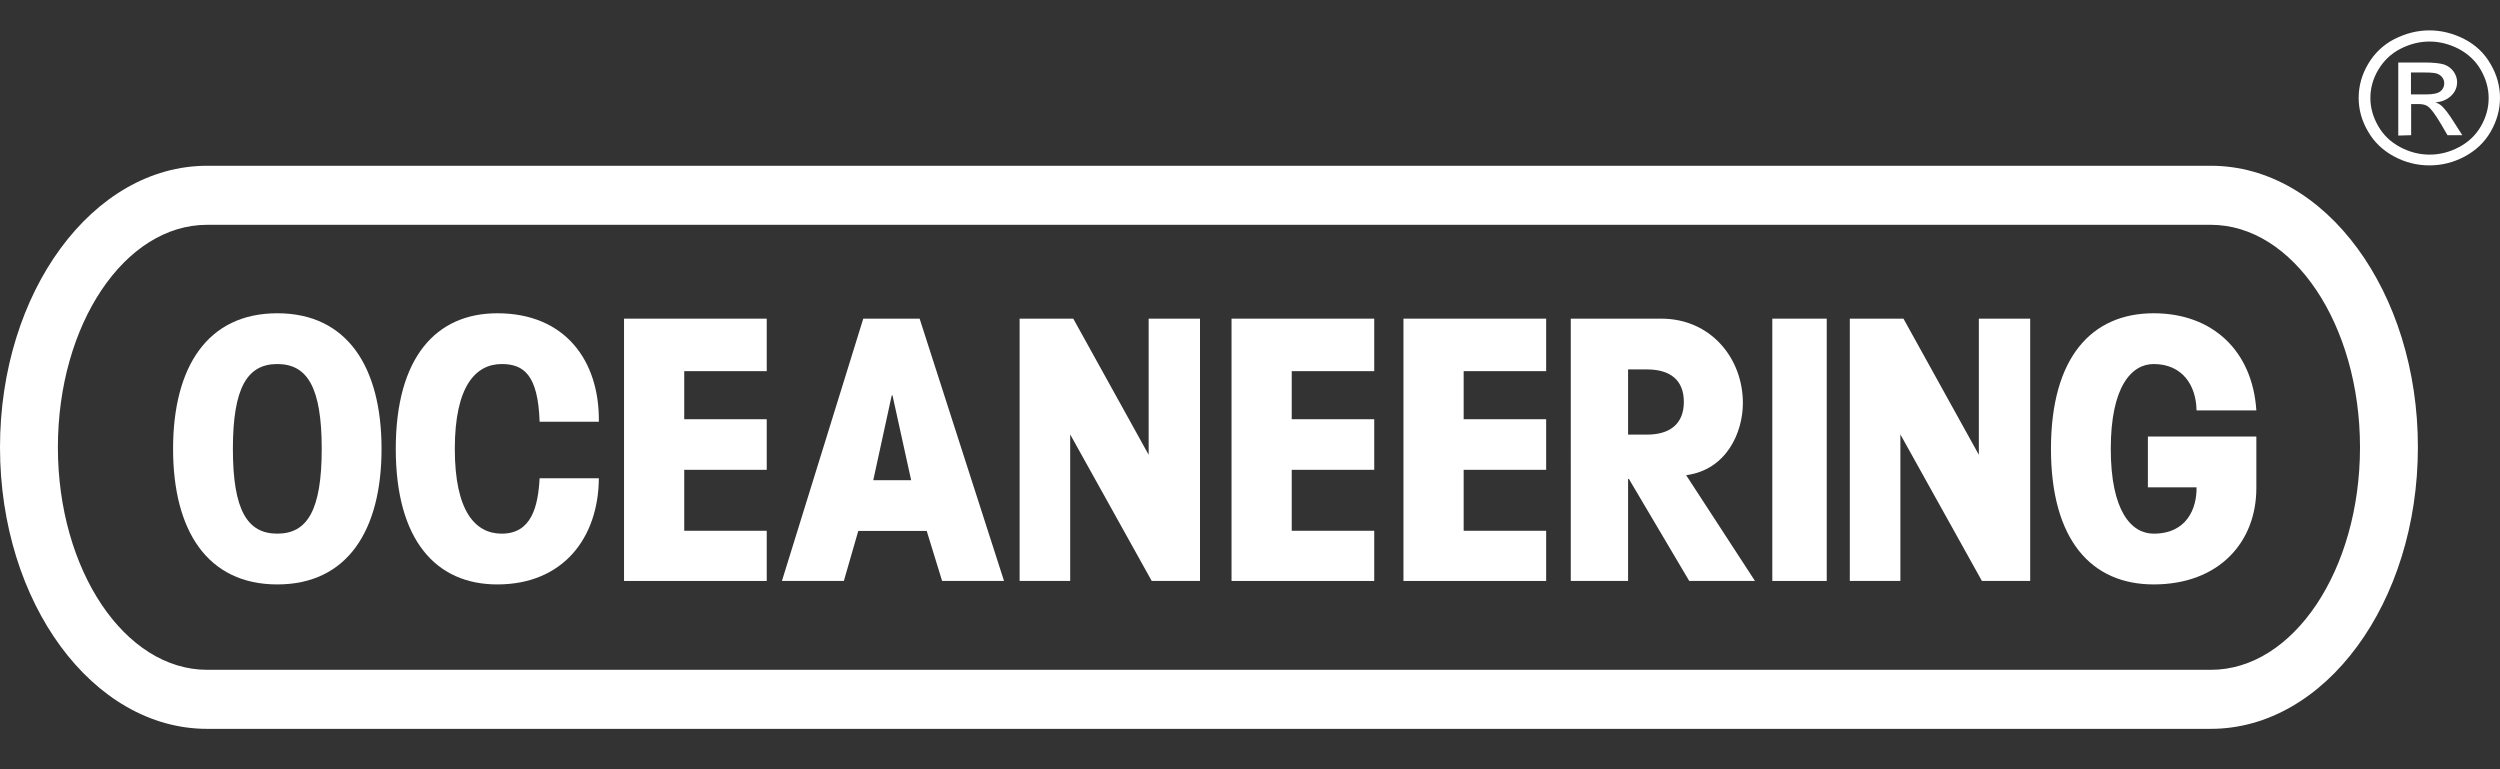
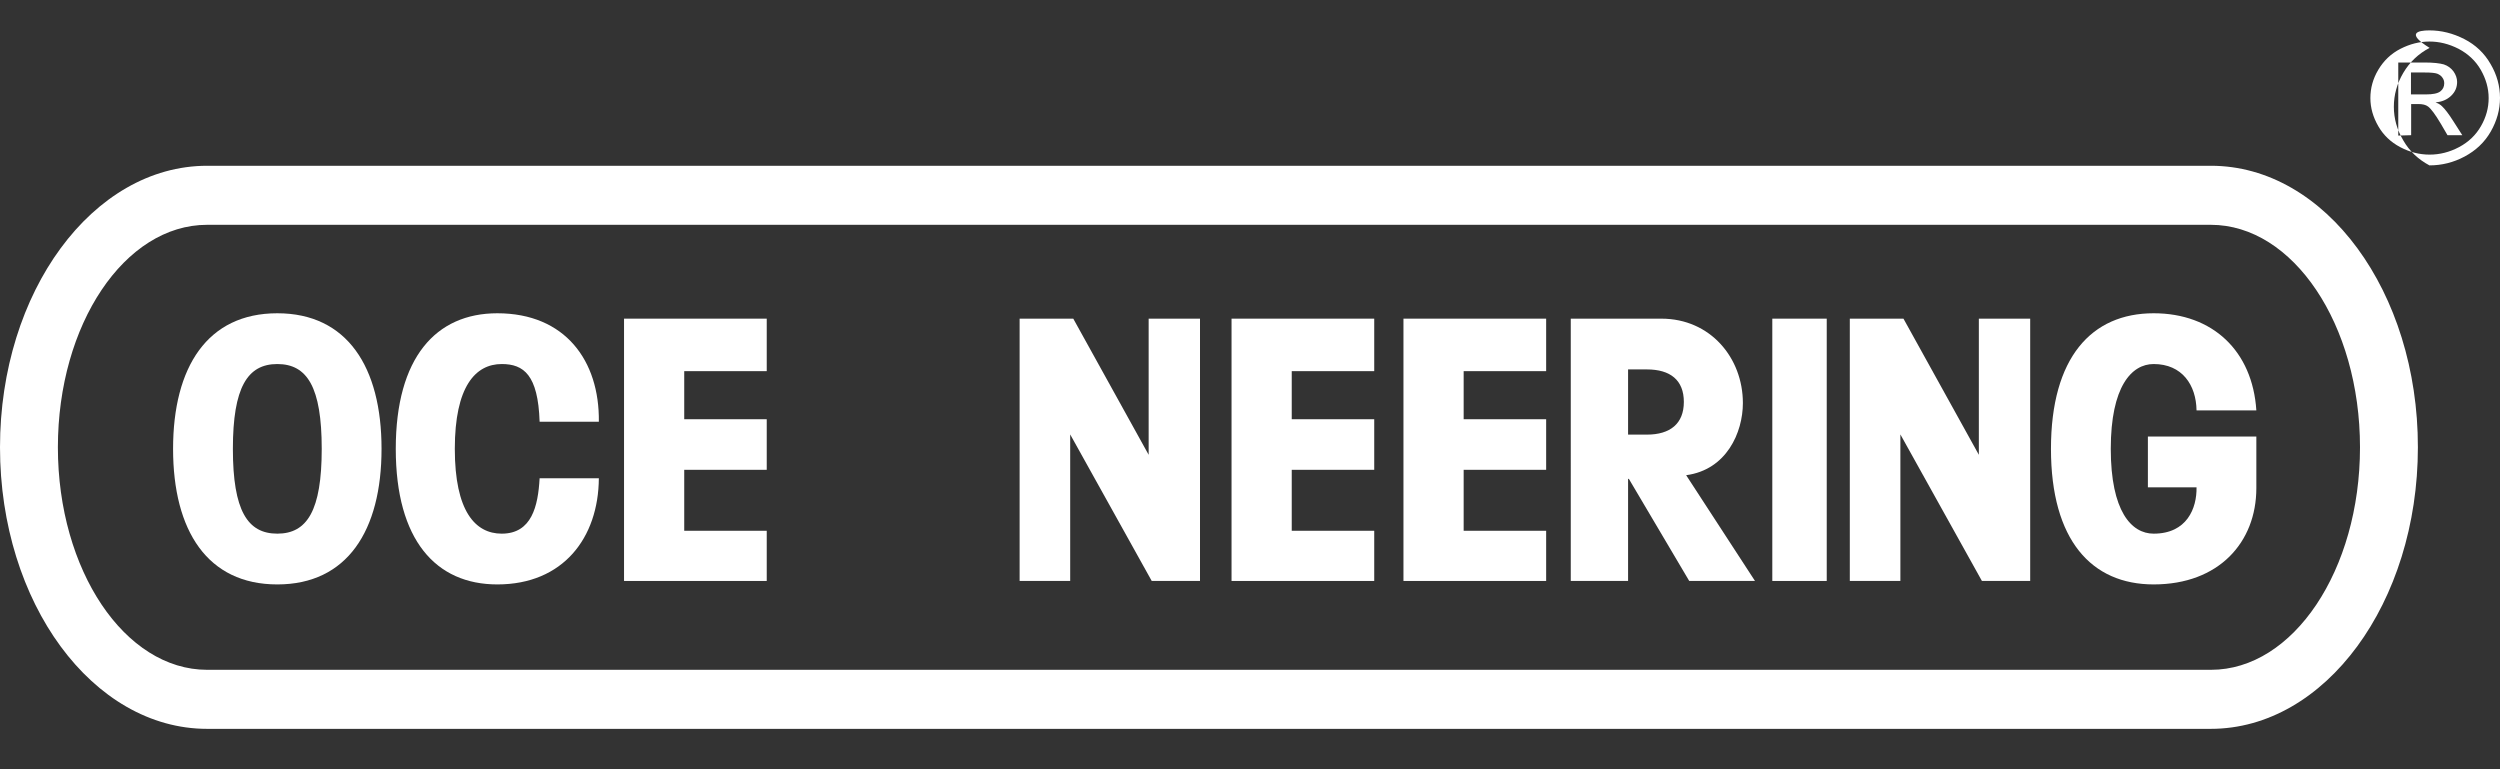
<svg xmlns="http://www.w3.org/2000/svg" xml:space="preserve" style="enable-background:new 0 0 1300 400;" viewBox="0 0 1300 400" y="0px" x="0px" id="Layer_1" version="1.1">
  <rect x="0" y="0" width="1300" height="400" fill="#333333" stroke="none" />
  <style type="text/css">
	.st0{fill:#FFFFFF;}
</style>
  <g>
    <g>
      <path d="M1149.7,86.2H107.7C48.2,86.2,0,151.8,0,232.6c0,80.9,48.2,146.4,107.7,146.4h1041.9    c59.5,0,107.7-65.6,107.7-146.4C1257.4,151.8,1209.2,86.2,1149.7,86.2z M1149.7,348.3H107.7c-42.8,0-77.6-51.8-77.6-115.7    c0-63.9,34.7-115.7,77.6-115.7h1041.9c42.8,0,77.6,51.8,77.6,115.7C1227.2,296.5,1192.5,348.3,1149.7,348.3z" class="st0" />
    </g>
  </g>
  <path d="M90,233.4c0,42.6,17.9,70.5,54.2,70.5c36.3,0,54.2-27.9,54.2-70.5c0-42.6-17.9-70.5-54.2-70.5  C107.9,162.9,90,190.8,90,233.4z M121.1,233.4c0-32,7.6-44.1,23.1-44.1c15.6,0,23.1,12.1,23.1,44.1c0,32.1-7.6,44.1-23.1,44.1  C128.7,277.5,121.1,265.5,121.1,233.4z" class="st0" />
  <path d="M311.4,219.3c0.4-31.7-17.5-56.4-52.8-56.4c-31.9,0-52.8,23-52.8,70.5c0,47.5,20.9,70.5,52.8,70.5  c34.3,0,52.6-24.3,52.8-55.2h-30.8c-0.8,14.5-4.1,28.8-19.7,28.8c-13.8,0-24.4-11.7-24.4-44.1c0-32.4,10.7-44.1,24.4-44.1  c11.4,0,18.9,5.6,19.7,30L311.4,219.3L311.4,219.3z" class="st0" />
-   <path d="M473.8,249.7h-19.7l9.6-44.1h0.4L473.8,249.7z M478.2,165.7h-29.3l-42.3,136.4h32.2l7.5-26h35.6l8,26h32.2  L478.2,165.7z" class="st0" />
  <polygon points="597.3,165.7 597.3,236.5 558.1,165.7 530.2,165.7 530.2,302.1 556.5,302.1 556.5,225.9 598.9,302.1   624,302.1 624,165.7" class="st0" />
  <polygon points="1029,165.7 1029,236.5 989.8,165.7 961.9,165.7 961.9,302.1 988.2,302.1 988.2,225.9 1030.6,302.1   1055.7,302.1 1055.7,165.7" class="st0" />
  <path d="M804,302.1v-26.1h-42.9v-31.7H804V218h-42.9v-25H804v-27.3h-74.2v136.4H804z" class="st0" />
  <path d="M846.6,192.1h9.8c12.2,0,19.2,5.6,19.2,16.9s-7.1,17-19.2,17h-9.8V192.1z M816.7,302.1h29.9V249h0.4l31.4,53.1  h34.2l-35.8-55c21-2.8,29.5-22.2,29.5-37.5c0-23.5-16.9-43.9-42.4-43.9h-47.1V302.1z" class="st0" />
  <path d="M1173.3,213.4c-2-30.9-22.7-50.5-53.4-50.5c-32.3,0-53.4,23-53.4,70.5c0,47.5,21.1,70.5,53.4,70.5  c33.9,0,53.4-21.9,53.4-50.1V227h-56.4v26.4h25.3c0.2,10.9-5,24.1-22.3,24.1c-11.6,0-22.3-11.7-22.3-44.1  c0-32.4,10.8-44.1,22.3-44.1c14.8,0,22.1,10.9,22.3,24.1L1173.3,213.4L1173.3,213.4z" class="st0" />
  <path d="M714.6,302.1v-26.1h-42.9v-31.7h42.9V218h-42.9v-25h42.9v-27.3h-74.2v136.4H714.6z" class="st0" />
  <path d="M398.7,302.1v-26.1h-42.9v-31.7h42.9V218h-42.9v-25h42.9v-27.3h-74.2v136.4H398.7z" class="st0" />
-   <path d="M1263.3,15.8c6.2,0,12.2,1.5,18.1,4.5c5.9,3,10.5,7.4,13.7,13c3.3,5.6,4.9,11.5,4.9,17.6  c0,6.1-1.6,11.9-4.8,17.5c-3.2,5.6-7.8,9.9-13.6,13c-5.8,3.1-11.9,4.6-18.3,4.6c-6.4,0-12.5-1.5-18.3-4.6c-5.8-3.1-10.4-7.4-13.6-13  c-3.3-5.6-4.9-11.4-4.9-17.5c0-6.1,1.6-12,4.9-17.6c3.3-5.6,7.9-10,13.7-13C1251.1,17.3,1257.1,15.8,1263.3,15.8z M1263.3,21.6  c-5.2,0-10.2,1.3-15.1,3.8c-4.9,2.5-8.7,6.2-11.5,10.9c-2.8,4.7-4.1,9.6-4.1,14.7c0,5.1,1.4,9.9,4.1,14.6c2.7,4.7,6.5,8.3,11.4,10.9  c4.9,2.6,10,3.9,15.3,3.9c5.3,0,10.4-1.3,15.3-3.9c4.9-2.6,8.7-6.2,11.4-10.9c2.7-4.7,4-9.5,4-14.6c0-5.1-1.4-10-4.1-14.7  c-2.7-4.7-6.6-8.3-11.5-10.9C1273.4,22.8,1268.4,21.6,1263.3,21.6z M1247.1,70.5v-38h13.6c4.7,0,8,0.4,10.1,1c2.1,0.7,3.7,1.9,5,3.6  c1.2,1.7,1.9,3.6,1.9,5.5c0,2.8-1,5.2-3.1,7.2c-2.1,2-4.8,3.2-8.1,3.4c1.4,0.6,2.5,1.2,3.3,2c1.6,1.5,3.5,4,5.8,7.6l4.8,7.5h-7.7  l-3.5-6c-2.8-4.7-5-7.7-6.6-8.9c-1.2-0.9-2.8-1.3-5.1-1.3h-3.7v16.2L1247.1,70.5L1247.1,70.5z M1253.7,49.1h7.7  c3.7,0,6.2-0.5,7.6-1.6c1.3-1,2-2.4,2-4.2c0-1.1-0.3-2.1-1-3c-0.6-0.9-1.5-1.5-2.7-2c-1.2-0.4-3.3-0.6-6.4-0.6h-7.2L1253.7,49.1  L1253.7,49.1z" class="st0" />
+   <path d="M1263.3,15.8c6.2,0,12.2,1.5,18.1,4.5c5.9,3,10.5,7.4,13.7,13c3.3,5.6,4.9,11.5,4.9,17.6  c0,6.1-1.6,11.9-4.8,17.5c-3.2,5.6-7.8,9.9-13.6,13c-5.8,3.1-11.9,4.6-18.3,4.6c-5.8-3.1-10.4-7.4-13.6-13  c-3.3-5.6-4.9-11.4-4.9-17.5c0-6.1,1.6-12,4.9-17.6c3.3-5.6,7.9-10,13.7-13C1251.1,17.3,1257.1,15.8,1263.3,15.8z M1263.3,21.6  c-5.2,0-10.2,1.3-15.1,3.8c-4.9,2.5-8.7,6.2-11.5,10.9c-2.8,4.7-4.1,9.6-4.1,14.7c0,5.1,1.4,9.9,4.1,14.6c2.7,4.7,6.5,8.3,11.4,10.9  c4.9,2.6,10,3.9,15.3,3.9c5.3,0,10.4-1.3,15.3-3.9c4.9-2.6,8.7-6.2,11.4-10.9c2.7-4.7,4-9.5,4-14.6c0-5.1-1.4-10-4.1-14.7  c-2.7-4.7-6.6-8.3-11.5-10.9C1273.4,22.8,1268.4,21.6,1263.3,21.6z M1247.1,70.5v-38h13.6c4.7,0,8,0.4,10.1,1c2.1,0.7,3.7,1.9,5,3.6  c1.2,1.7,1.9,3.6,1.9,5.5c0,2.8-1,5.2-3.1,7.2c-2.1,2-4.8,3.2-8.1,3.4c1.4,0.6,2.5,1.2,3.3,2c1.6,1.5,3.5,4,5.8,7.6l4.8,7.5h-7.7  l-3.5-6c-2.8-4.7-5-7.7-6.6-8.9c-1.2-0.9-2.8-1.3-5.1-1.3h-3.7v16.2L1247.1,70.5L1247.1,70.5z M1253.7,49.1h7.7  c3.7,0,6.2-0.5,7.6-1.6c1.3-1,2-2.4,2-4.2c0-1.1-0.3-2.1-1-3c-0.6-0.9-1.5-1.5-2.7-2c-1.2-0.4-3.3-0.6-6.4-0.6h-7.2L1253.7,49.1  L1253.7,49.1z" class="st0" />
  <polygon points="949.9,302.1 921.6,302.1 921.6,165.7 936.8,165.7 949.9,165.7" class="st0" />
</svg>